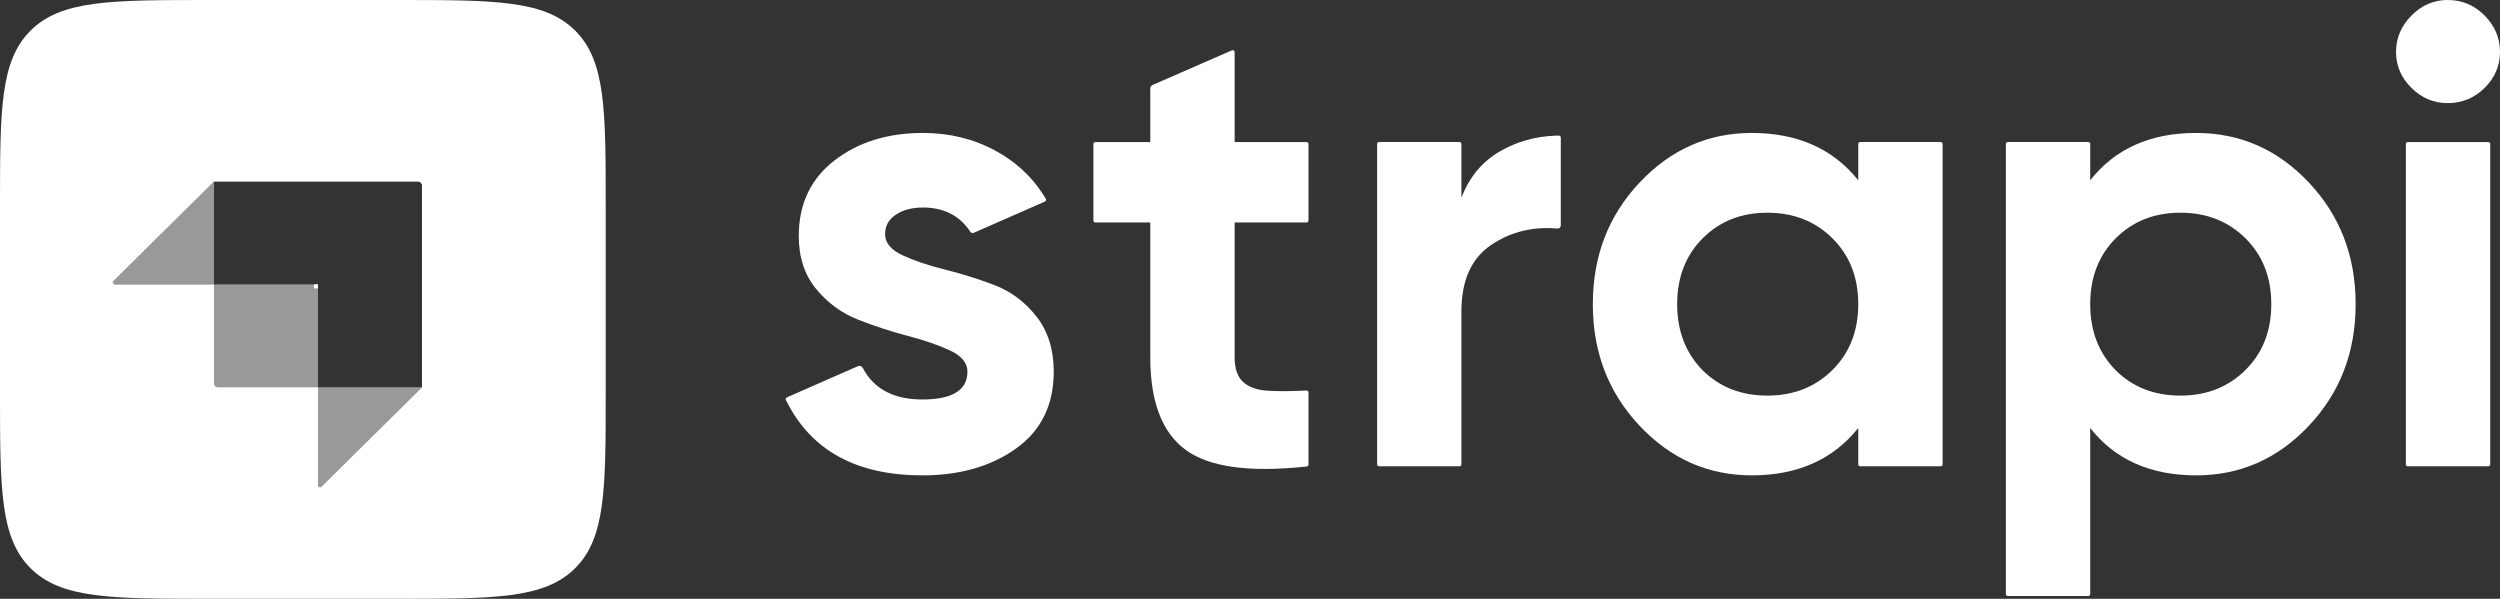
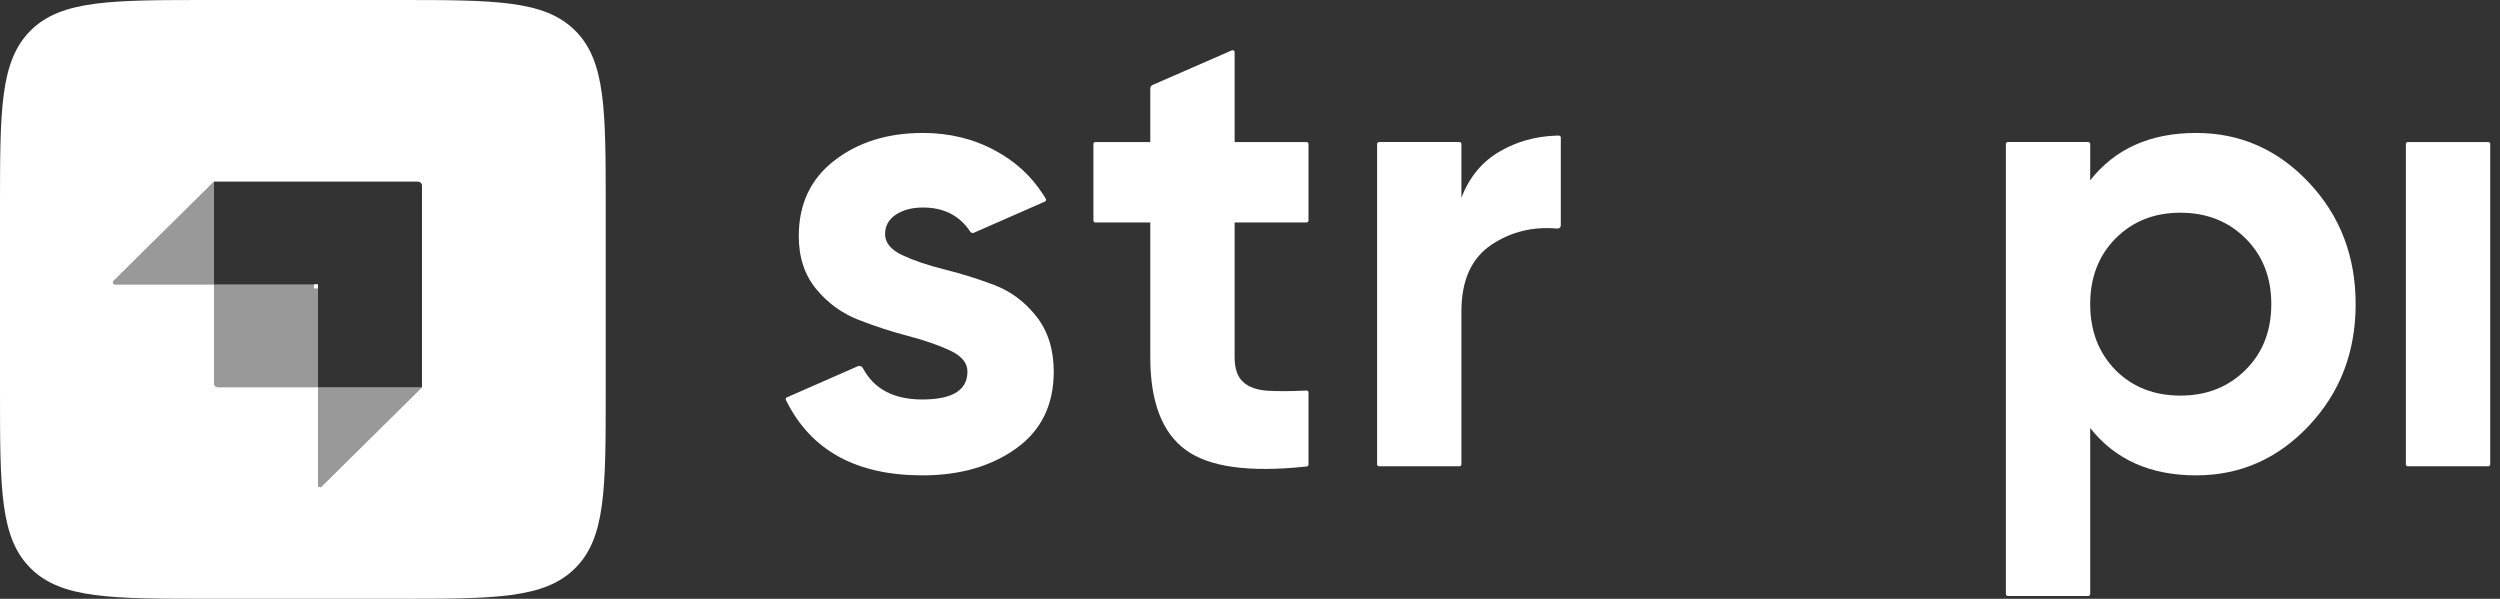
<svg xmlns="http://www.w3.org/2000/svg" width="167" height="40" viewBox="0 0 167 40" fill="none">
  <rect x="0" y="0" width="167" height="40" fill="#333333" stroke="none" />
-   <path d="M161.083 5.87C161.767 6.549 162.575 6.888 163.506 6.888C164.467 6.888 165.29 6.549 165.974 5.87C166.658 5.191 167 4.39 167 3.466C167 2.541 166.658 1.733 165.974 1.04C165.29 0.347 164.467 0 163.506 0C162.575 0 161.767 0.347 161.083 1.04C160.398 1.733 160.056 2.541 160.056 3.466C160.056 4.39 160.398 5.191 161.083 5.87Z" fill="white" />
  <path d="M87.408 14.731C87.408 14.802 87.349 14.86 87.278 14.86H82.473V23.87C82.473 24.621 82.662 25.17 83.04 25.516C83.419 25.863 83.972 26.058 84.7 26.101C85.366 26.141 86.178 26.138 87.136 26.093L87.205 26.09L87.271 26.086C87.345 26.083 87.408 26.141 87.408 26.215V31.033C87.408 31.099 87.358 31.153 87.292 31.161C87.26 31.164 87.228 31.168 87.204 31.17C83.439 31.568 80.778 31.2 79.219 30.065C77.632 28.91 76.839 26.845 76.839 23.87V14.86H73.169C73.098 14.86 73.04 14.802 73.04 14.731V9.616C73.04 9.545 73.098 9.488 73.169 9.488H76.839V5.91C76.839 5.808 76.9 5.716 76.994 5.675L82.29 3.363C82.376 3.325 82.473 3.387 82.473 3.48V9.488H87.278C87.349 9.488 87.408 9.545 87.408 9.616V14.731Z" fill="white" />
  <path d="M97.623 13.213C98.147 11.827 99.013 10.787 100.222 10.094C101.327 9.46 102.549 9.116 103.886 9.062C103.951 9.059 104.05 9.057 104.13 9.056C104.202 9.055 104.261 9.113 104.261 9.184V15.062C104.261 15.185 104.154 15.279 104.03 15.268C102.405 15.123 100.947 15.477 99.654 16.332C98.3 17.227 97.623 18.715 97.623 20.794V31.019C97.623 31.09 97.565 31.148 97.493 31.148H92.119C92.048 31.148 91.99 31.09 91.99 31.019V9.616C91.99 9.545 92.048 9.487 92.119 9.487H97.493C97.565 9.487 97.623 9.545 97.623 9.616V13.213Z" fill="white" />
-   <path fill-rule="evenodd" clip-rule="evenodd" d="M124.262 9.487C124.19 9.487 124.132 9.545 124.132 9.616V12.043C122.443 9.935 120.07 8.881 117.013 8.881C114.102 8.881 111.605 9.985 109.523 12.195C107.442 14.404 106.401 17.111 106.401 20.317C106.401 23.523 107.442 26.23 109.523 28.44C111.605 30.649 114.102 31.754 117.013 31.754C120.07 31.754 122.443 30.7 124.132 28.591V31.019C124.132 31.09 124.19 31.147 124.262 31.147H129.635C129.707 31.147 129.765 31.09 129.765 31.019V9.616C129.765 9.545 129.707 9.487 129.635 9.487H124.262ZM113.737 24.736C114.873 25.863 116.314 26.426 118.061 26.426C119.808 26.426 121.256 25.855 122.406 24.715C123.556 23.574 124.131 22.108 124.131 20.317C124.131 18.527 123.556 17.061 122.406 15.92C121.256 14.78 119.808 14.209 118.061 14.209C116.314 14.209 114.873 14.78 113.737 15.92C112.602 17.061 112.034 18.527 112.034 20.317C112.034 22.108 112.602 23.581 113.737 24.736Z" fill="white" />
  <path fill-rule="evenodd" clip-rule="evenodd" d="M154.234 12.195C152.153 9.985 149.641 8.881 146.701 8.881C143.644 8.881 141.285 9.935 139.626 12.043V9.616C139.626 9.545 139.568 9.487 139.496 9.487H134.122C134.05 9.487 133.992 9.545 133.992 9.616V39.683C133.992 39.754 134.05 39.811 134.122 39.811H139.496C139.568 39.811 139.626 39.754 139.626 39.683V28.591C141.285 30.7 143.644 31.754 146.701 31.754C149.641 31.754 152.153 30.649 154.234 28.44C156.316 26.23 157.357 23.523 157.357 20.317C157.357 17.111 156.316 14.404 154.234 12.195ZM141.329 24.736C142.464 25.863 143.905 26.426 145.652 26.426C147.399 26.426 148.847 25.855 149.998 24.715C151.147 23.574 151.723 22.108 151.723 20.317C151.723 18.527 151.147 17.061 149.998 15.92C148.847 14.78 147.399 14.209 145.652 14.209C143.905 14.209 142.464 14.78 141.329 15.92C140.193 17.061 139.625 18.527 139.625 20.317C139.625 22.108 140.193 23.581 141.329 24.736Z" fill="white" />
  <path d="M160.842 31.148C160.77 31.148 160.712 31.09 160.712 31.019V9.616C160.712 9.545 160.77 9.488 160.842 9.488H166.216C166.287 9.488 166.346 9.545 166.346 9.616V31.019C166.346 31.09 166.287 31.148 166.216 31.148H160.842Z" fill="white" />
  <path d="M60.28 17.047C59.508 16.686 59.123 16.216 59.123 15.639C59.123 15.09 59.363 14.657 59.843 14.339C60.323 14.021 60.928 13.862 61.655 13.862C63.051 13.862 64.106 14.402 64.818 15.482C64.868 15.557 64.965 15.587 65.048 15.551L69.801 13.465C69.872 13.434 69.9 13.349 69.861 13.283C69.808 13.195 69.739 13.081 69.693 13.01C68.879 11.739 67.825 10.793 66.503 10.072C65.047 9.278 63.431 8.881 61.655 8.881C59.297 8.881 57.325 9.494 55.738 10.722C54.151 11.949 53.358 13.631 53.358 15.768C53.358 17.184 53.744 18.36 54.515 19.299C55.287 20.238 56.225 20.924 57.332 21.357C58.438 21.79 59.545 22.151 60.651 22.44C61.757 22.729 62.696 23.054 63.468 23.415C64.239 23.776 64.625 24.245 64.625 24.823C64.625 26.064 63.621 26.685 61.612 26.685C59.7 26.685 58.374 25.984 57.636 24.582C57.573 24.462 57.428 24.407 57.302 24.462L52.563 26.545C52.496 26.574 52.467 26.652 52.498 26.718C52.517 26.757 52.538 26.798 52.553 26.827C54.209 30.111 57.229 31.754 61.612 31.754C64.116 31.754 66.205 31.154 67.879 29.956C69.553 28.757 70.39 27.046 70.39 24.823C70.39 23.35 70.004 22.122 69.233 21.14C68.461 20.158 67.522 19.458 66.416 19.039C65.309 18.62 64.203 18.274 63.097 18C61.99 17.725 61.051 17.407 60.28 17.047Z" fill="white" />
  <path d="M21.242 19H20.972V19.267H21.242V19Z" fill="white" />
  <path fill-rule="evenodd" clip-rule="evenodd" d="M2.054 2.031C0 4.061 0 7.33 0 13.867V26.133C0 32.67 0 35.938 2.054 37.969C4.108 40 7.414 40 14.027 40H26.435C33.047 40 36.353 40 38.407 37.969C40.462 35.938 40.462 32.67 40.462 26.133V13.867C40.462 7.33 40.462 4.061 38.407 2.031C36.353 0 33.047 0 26.435 0H14.027C7.414 0 4.108 0 2.054 2.031ZM14.296 12.133H27.919C28.067 12.133 28.188 12.253 28.188 12.4V25.867H21.242L21.242 19L14.296 19V12.133ZM7.676 19H14.296V12.133L7.581 18.772C7.496 18.856 7.556 19 7.676 19ZM14.296 19L20.972 19C21.122 19 21.242 19.119 21.242 19.267L21.242 25.867H28.188L21.473 32.506C21.388 32.59 21.242 32.53 21.242 32.411L21.242 25.867L14.566 25.867C14.417 25.867 14.296 25.747 14.296 25.6V19Z" fill="white" />
  <path d="M21.242 19.267C21.242 19.119 21.122 19 20.972 19L14.296 19V25.6C14.296 25.747 14.417 25.867 14.566 25.867L21.242 25.867L21.242 32.411C21.242 32.53 21.388 32.59 21.473 32.506L28.188 25.867H21.242L21.242 19.267Z" fill="white" fill-opacity="0.5" />
  <path d="M14.296 19H7.676C7.556 19 7.496 18.856 7.581 18.772L14.296 12.133V19Z" fill="white" fill-opacity="0.5" />
</svg>